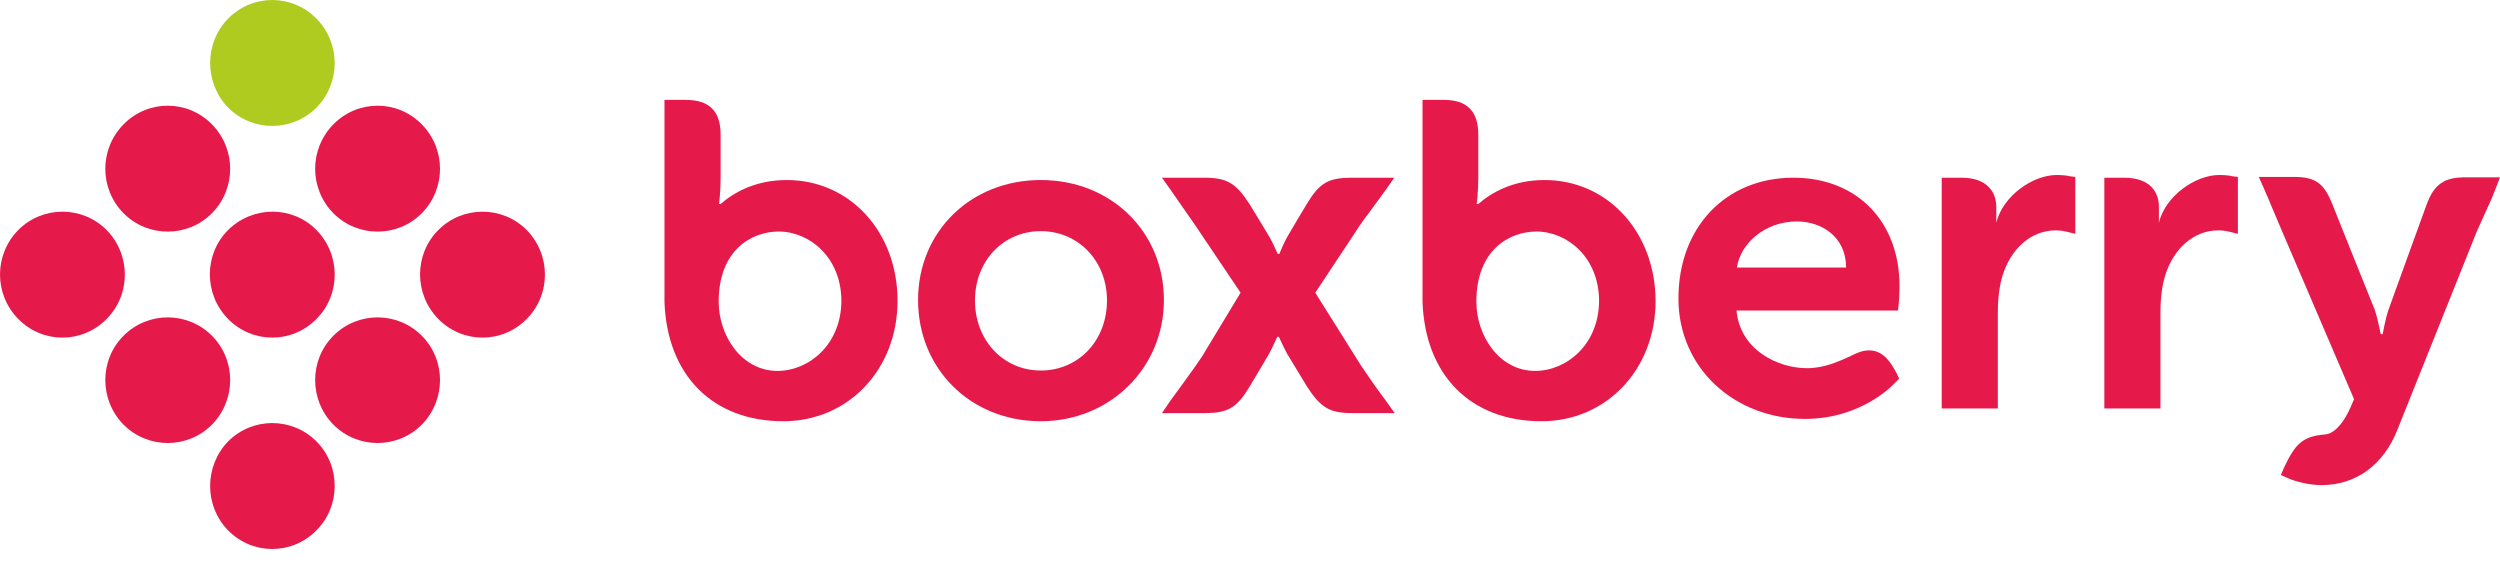
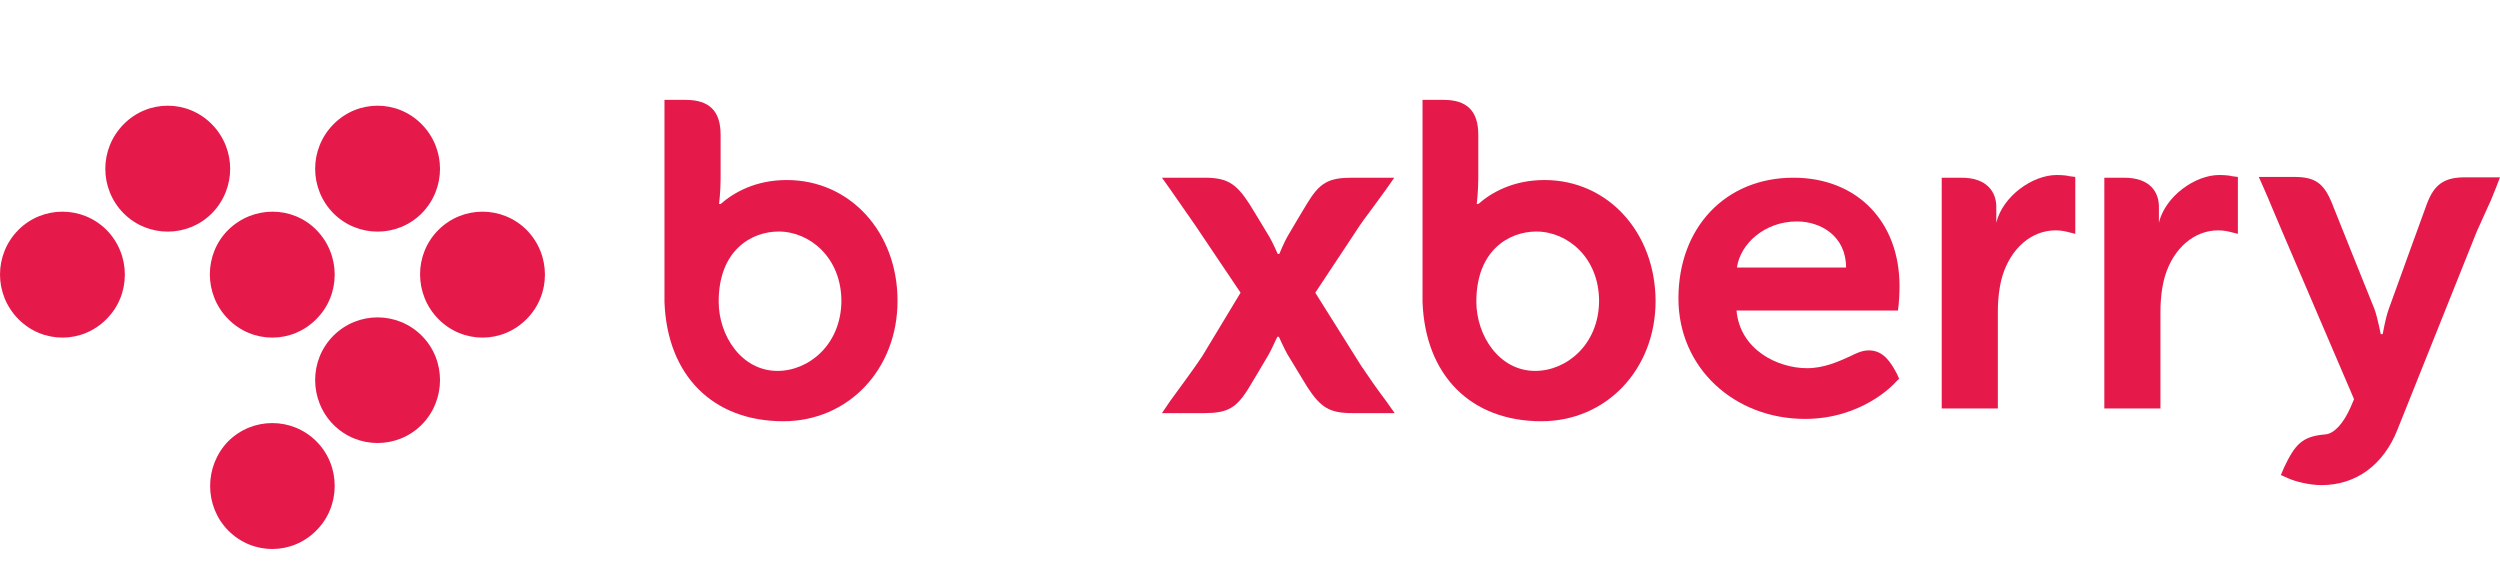
<svg xmlns="http://www.w3.org/2000/svg" width="160" height="36" viewBox="0 0 160 36" fill="none">
  <path fill-rule="evenodd" clip-rule="evenodd" d="M160 11.348L159.752 11.993C159.504 12.637 159.331 13.033 159.083 13.554C158.934 13.876 158.761 14.272 158.513 14.818L153.434 27.504C152.542 29.759 150.782 31.047 148.577 31.047C147.809 31.047 146.917 30.824 146.421 30.601L145.975 30.403L146.174 29.932C146.892 28.421 147.338 27.925 148.825 27.801C149.395 27.752 149.989 27.083 150.436 26.067L150.659 25.547L146.05 14.793C145.802 14.223 145.629 13.777 145.43 13.331C145.257 12.909 145.083 12.488 144.86 11.993L144.563 11.324H146.843C148.156 11.324 148.726 11.72 149.246 13.009C149.246 13.009 151.774 19.327 151.972 19.798C152.145 20.269 152.368 21.384 152.368 21.384H152.492C152.492 21.384 152.666 20.393 152.864 19.823C153.062 19.253 155.317 13.058 155.317 13.058C155.788 11.794 156.432 11.348 157.77 11.348H160Z" fill="#E51A4B" />
  <path fill-rule="evenodd" clip-rule="evenodd" d="M131.629 11.2C130.093 11.2 128.185 12.538 127.763 14.248C127.763 14.223 127.763 13.43 127.763 13.232C127.763 12.34 127.218 11.373 125.533 11.373H124.27V26.141H127.862V19.996C127.862 19.079 127.962 18.311 128.16 17.642C128.705 15.883 130.018 14.743 131.554 14.743C131.926 14.743 132.223 14.818 132.223 14.818L132.818 14.966V11.324L132.422 11.274C132.397 11.249 132.025 11.2 131.629 11.2Z" fill="#E51A4B" />
  <path fill-rule="evenodd" clip-rule="evenodd" d="M142.036 11.2C140.499 11.2 138.591 12.538 138.17 14.248C138.17 14.223 138.17 13.43 138.17 13.232C138.17 12.34 137.65 11.373 135.94 11.373H134.677V26.141H138.269V19.996C138.269 19.079 138.368 18.311 138.567 17.642C139.112 15.883 140.425 14.743 141.961 14.743C142.333 14.743 142.63 14.818 142.63 14.818L143.225 14.966V11.324L142.829 11.274C142.804 11.249 142.432 11.2 142.036 11.2Z" fill="#E51A4B" />
-   <path fill-rule="evenodd" clip-rule="evenodd" d="M66.61 11.522C62.126 11.522 58.756 14.818 58.756 19.203C58.756 23.614 62.126 26.959 66.61 26.959C71.021 26.959 74.49 23.564 74.49 19.203C74.49 14.842 71.12 11.522 66.61 11.522ZM66.61 23.713C64.207 23.713 62.398 21.78 62.398 19.228C62.398 16.701 64.207 14.793 66.61 14.793C69.014 14.793 70.847 16.701 70.847 19.228C70.847 21.78 69.039 23.713 66.61 23.713Z" fill="#E51A4B" />
  <path fill-rule="evenodd" clip-rule="evenodd" d="M50.356 11.522C48.324 11.522 46.936 12.34 46.119 13.058H46.02C46.02 13.058 46.119 12.241 46.119 11.423C46.119 10.605 46.119 8.623 46.119 8.623C46.119 7.111 45.4 6.393 43.889 6.393H42.526V19.327C42.699 24.035 45.623 26.959 50.133 26.959C54.295 26.959 57.442 23.639 57.442 19.253C57.442 14.842 54.395 11.522 50.356 11.522ZM49.761 23.738C47.457 23.738 45.995 21.483 45.995 19.302C45.995 16.007 48.101 14.818 49.835 14.818C51.818 14.818 53.849 16.478 53.849 19.278C53.825 22.053 51.768 23.738 49.761 23.738Z" fill="#E51A4B" />
  <path fill-rule="evenodd" clip-rule="evenodd" d="M98.847 11.522C96.815 11.522 95.428 12.34 94.61 13.058H94.511C94.511 13.058 94.61 12.241 94.61 11.423C94.61 10.605 94.61 8.623 94.61 8.623C94.61 7.111 93.891 6.393 92.405 6.393H91.042V19.327C91.215 24.035 94.139 26.959 98.649 26.959C102.812 26.959 105.958 23.639 105.958 19.253C105.934 14.842 102.886 11.522 98.847 11.522ZM98.252 23.738C95.948 23.738 94.486 21.483 94.486 19.302C94.486 16.007 96.592 14.818 98.327 14.818C100.309 14.818 102.341 16.478 102.341 19.278C102.316 22.053 100.259 23.738 98.252 23.738Z" fill="#E51A4B" />
  <path fill-rule="evenodd" clip-rule="evenodd" d="M87.102 23.391L84.178 18.733L86.656 14.991C87.102 14.297 87.449 13.826 87.845 13.306C88.118 12.934 88.391 12.563 88.713 12.117L89.233 11.373H86.532C85.021 11.373 84.451 11.695 83.633 13.058C83.633 13.058 82.543 14.867 82.394 15.14C82.246 15.387 81.874 16.23 81.874 16.255H81.775C81.775 16.255 81.428 15.462 81.23 15.14C81.031 14.793 79.966 13.058 79.966 13.058C79.099 11.72 78.529 11.373 77.067 11.373H74.366L74.911 12.141C75.555 13.058 75.927 13.603 76.497 14.421L79.396 18.733L76.943 22.796C76.497 23.465 76.125 23.961 75.754 24.481C75.481 24.853 75.209 25.224 74.886 25.67L74.366 26.439H77.067C78.578 26.439 79.148 26.116 79.966 24.754C79.966 24.754 81.056 22.945 81.205 22.672C81.353 22.424 81.725 21.582 81.75 21.557H81.849C81.849 21.557 82.196 22.325 82.394 22.672C82.592 22.994 83.658 24.754 83.658 24.754C84.525 26.092 85.095 26.439 86.557 26.439H89.258L88.713 25.67C88.044 24.778 87.672 24.233 87.102 23.391Z" fill="#E51A4B" />
  <path fill-rule="evenodd" clip-rule="evenodd" d="M119.611 22.424C119.19 22.424 118.818 22.598 118.471 22.771L118.422 22.796C117.654 23.143 116.737 23.564 115.647 23.564C113.788 23.564 111.36 22.4 111.137 19.872C111.137 19.872 121.346 19.872 121.47 19.872C121.544 19.377 121.569 18.683 121.569 18.311C121.569 14.149 118.818 11.373 114.78 11.373C110.443 11.373 107.42 14.545 107.42 19.104C107.42 23.564 111.013 26.81 115.523 26.81C119.165 26.81 121.222 24.58 121.296 24.481L121.544 24.233L121.395 23.911C121.024 23.217 120.553 22.424 119.611 22.424ZM115.003 14.173C116.539 14.173 118.149 15.115 118.149 17.122H111.162C111.385 15.586 112.946 14.173 115.003 14.173Z" fill="#E51A4B" />
  <path fill-rule="evenodd" clip-rule="evenodd" d="M14.601 28.247C16.162 26.686 18.689 26.686 20.25 28.247C21.811 29.808 21.811 32.385 20.25 33.946C18.689 35.532 16.162 35.532 14.601 33.946C13.064 32.385 13.064 29.833 14.601 28.247Z" fill="#E51A4B" />
  <path fill-rule="evenodd" clip-rule="evenodd" d="M21.34 21.483C19.779 23.044 19.779 25.596 21.34 27.182C22.901 28.743 25.429 28.743 26.99 27.182C28.551 25.596 28.551 23.044 26.99 21.483C25.429 19.922 22.901 19.922 21.34 21.483Z" fill="#E51A4B" />
  <path fill-rule="evenodd" clip-rule="evenodd" d="M28.055 14.718C26.494 16.279 26.494 18.832 28.055 20.417C29.616 22.003 32.144 22.003 33.705 20.417C35.266 18.856 35.266 16.304 33.705 14.718C32.144 13.157 29.616 13.157 28.055 14.718Z" fill="#E51A4B" />
-   <path fill-rule="evenodd" clip-rule="evenodd" d="M7.911 21.483C6.349 23.044 6.349 25.596 7.911 27.182C9.472 28.743 11.999 28.743 13.56 27.182C15.121 25.596 15.121 23.044 13.56 21.483C11.999 19.922 9.472 19.922 7.911 21.483Z" fill="#E51A4B" />
  <path fill-rule="evenodd" clip-rule="evenodd" d="M1.171 14.718C-0.39 16.304 -0.39 18.832 1.171 20.417C2.732 22.003 5.259 22.003 6.82 20.417C8.381 18.856 8.381 16.304 6.82 14.718C5.259 13.157 2.732 13.157 1.171 14.718Z" fill="#E51A4B" />
  <path fill-rule="evenodd" clip-rule="evenodd" d="M14.601 14.718C13.04 16.279 13.04 18.832 14.601 20.417C16.162 22.003 18.689 22.003 20.25 20.417C21.811 18.856 21.811 16.304 20.25 14.718C18.714 13.157 16.186 13.157 14.601 14.718Z" fill="#E51A4B" />
  <path fill-rule="evenodd" clip-rule="evenodd" d="M7.911 7.954C6.349 9.54 6.349 12.067 7.911 13.653C9.472 15.214 11.999 15.214 13.56 13.653C15.121 12.067 15.121 9.54 13.56 7.954C11.999 6.368 9.472 6.368 7.911 7.954Z" fill="#E51A4B" />
  <path fill-rule="evenodd" clip-rule="evenodd" d="M21.34 7.954C19.779 9.54 19.779 12.067 21.34 13.653C22.901 15.214 25.429 15.214 26.99 13.653C28.551 12.067 28.551 9.54 26.99 7.954C25.429 6.368 22.901 6.368 21.34 7.954Z" fill="#E51A4B" />
-   <path fill-rule="evenodd" clip-rule="evenodd" d="M14.601 1.189C16.162 -0.396 18.689 -0.396 20.25 1.189C21.811 2.775 21.811 5.303 20.25 6.888C18.689 8.449 16.162 8.449 14.601 6.888C13.064 5.303 13.064 2.75 14.601 1.189Z" fill="#B0CB1F" />
</svg>